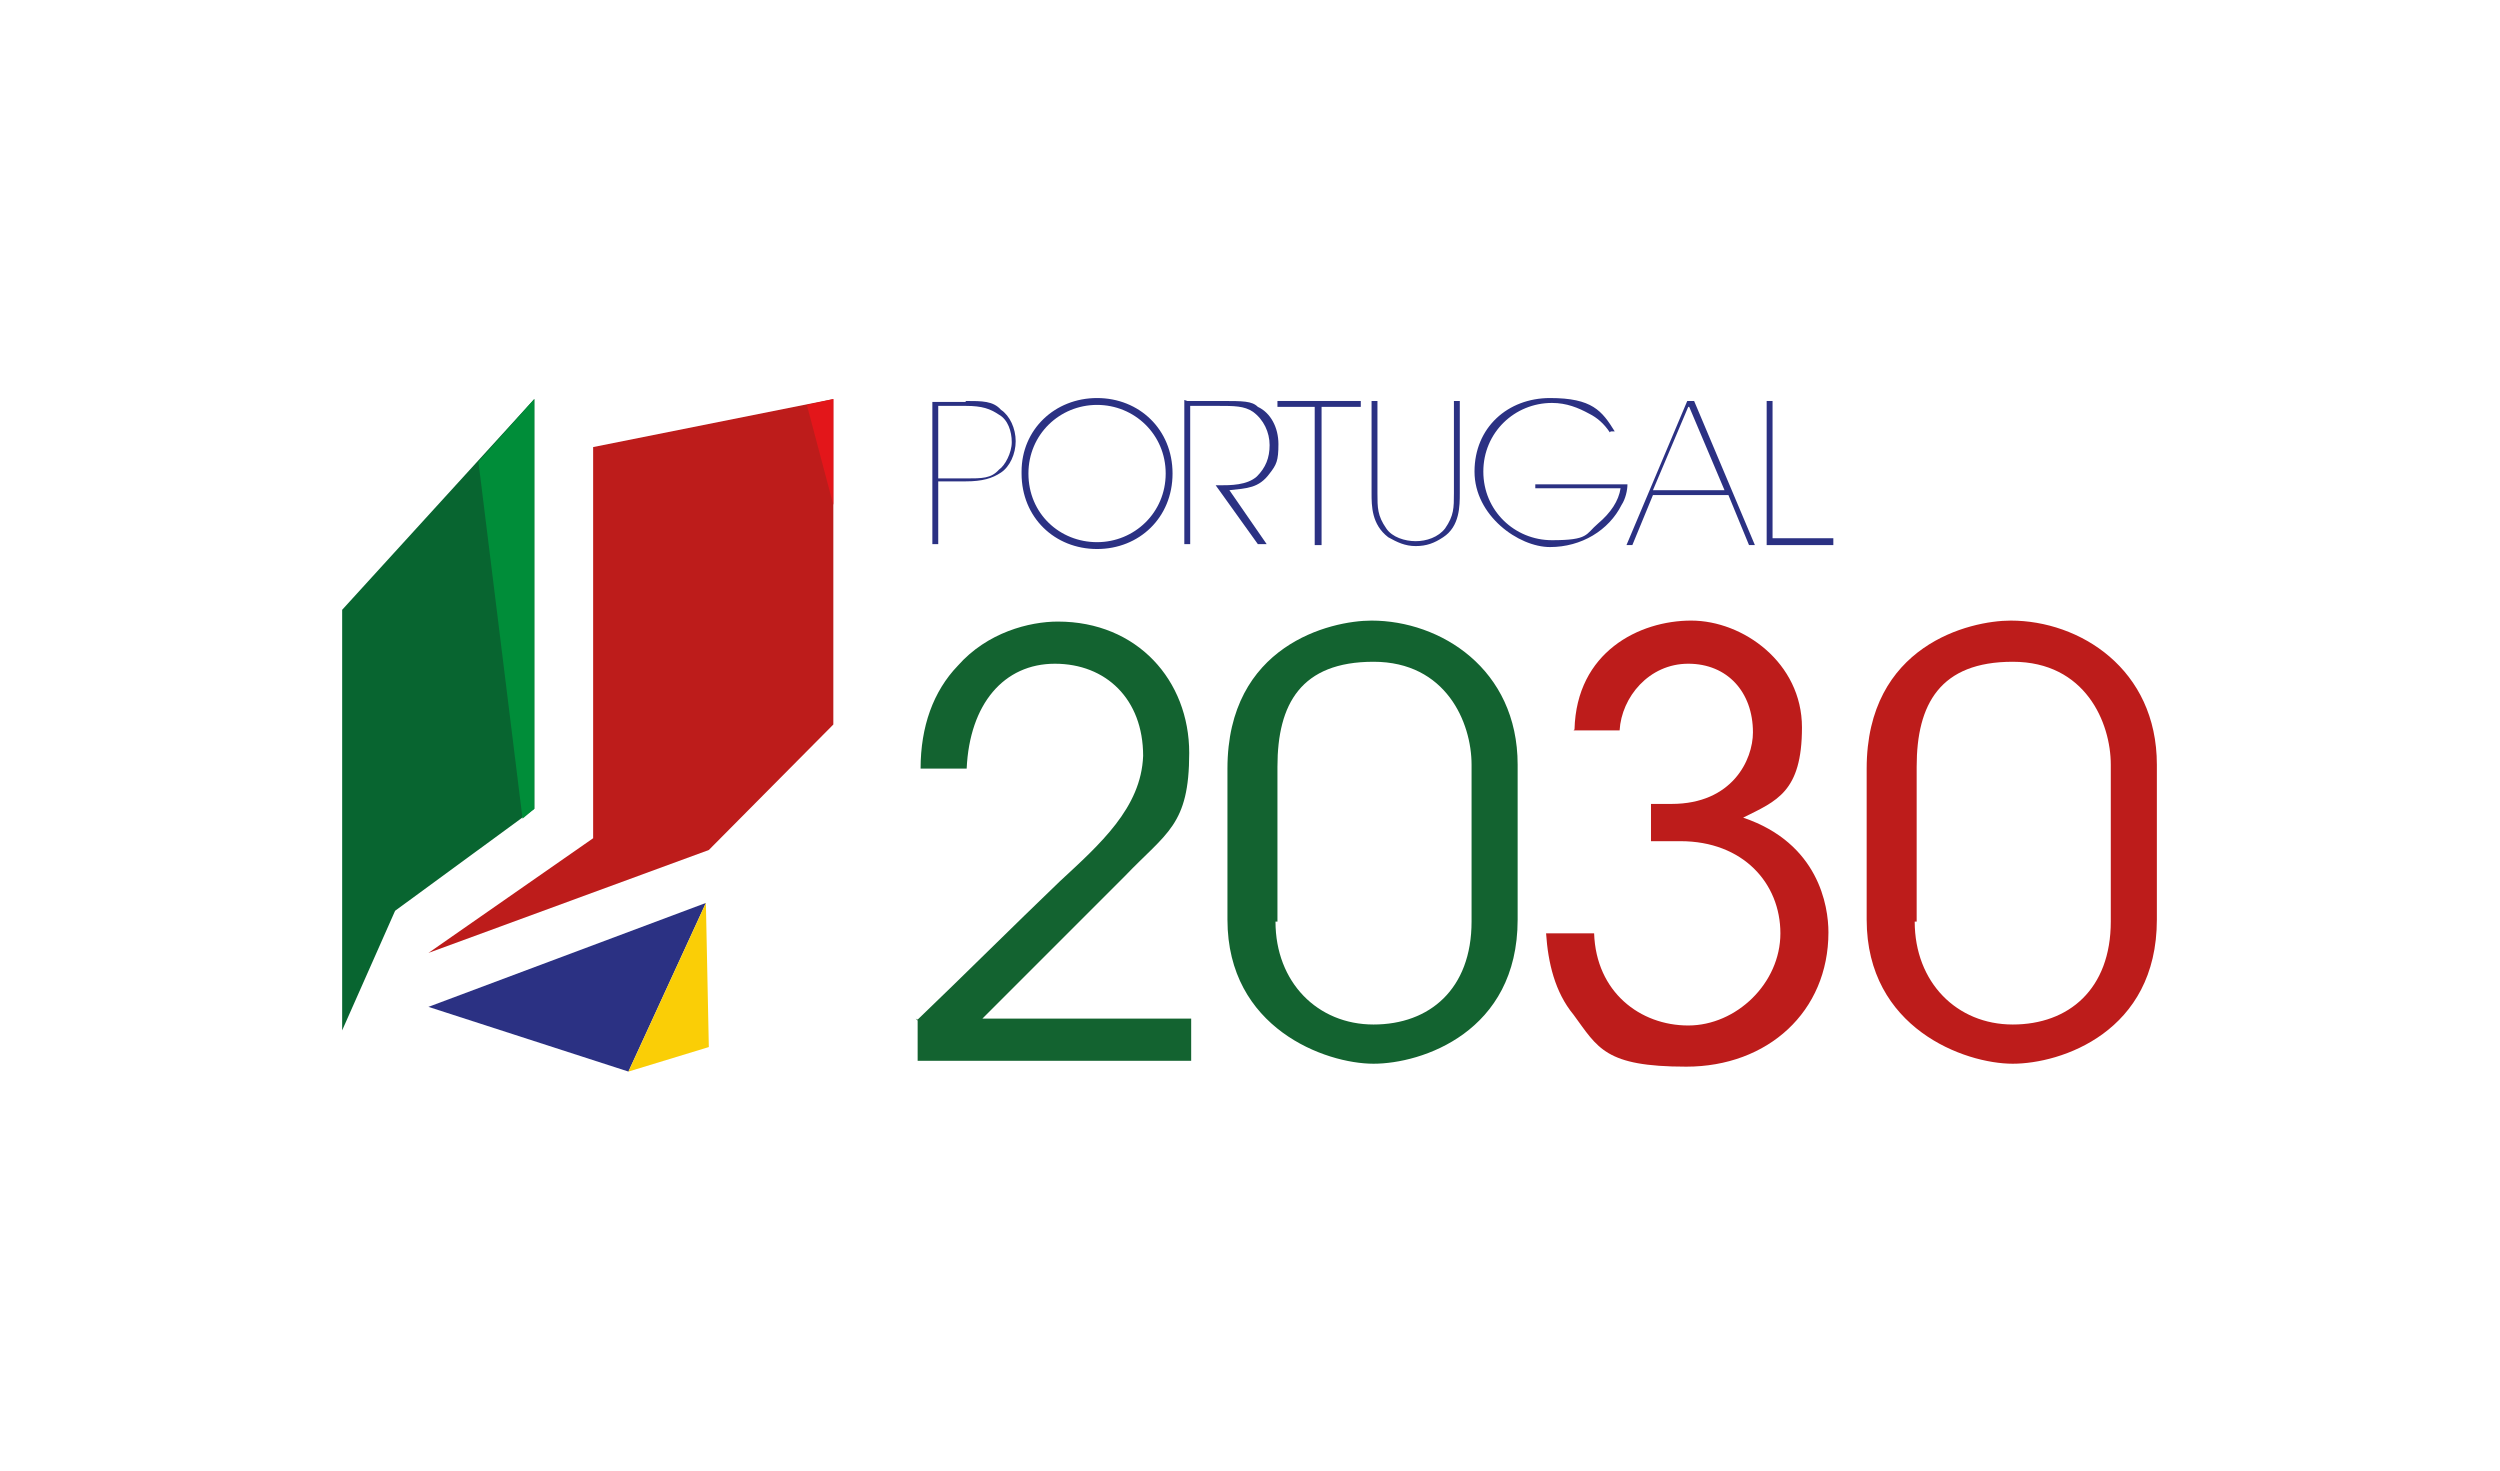
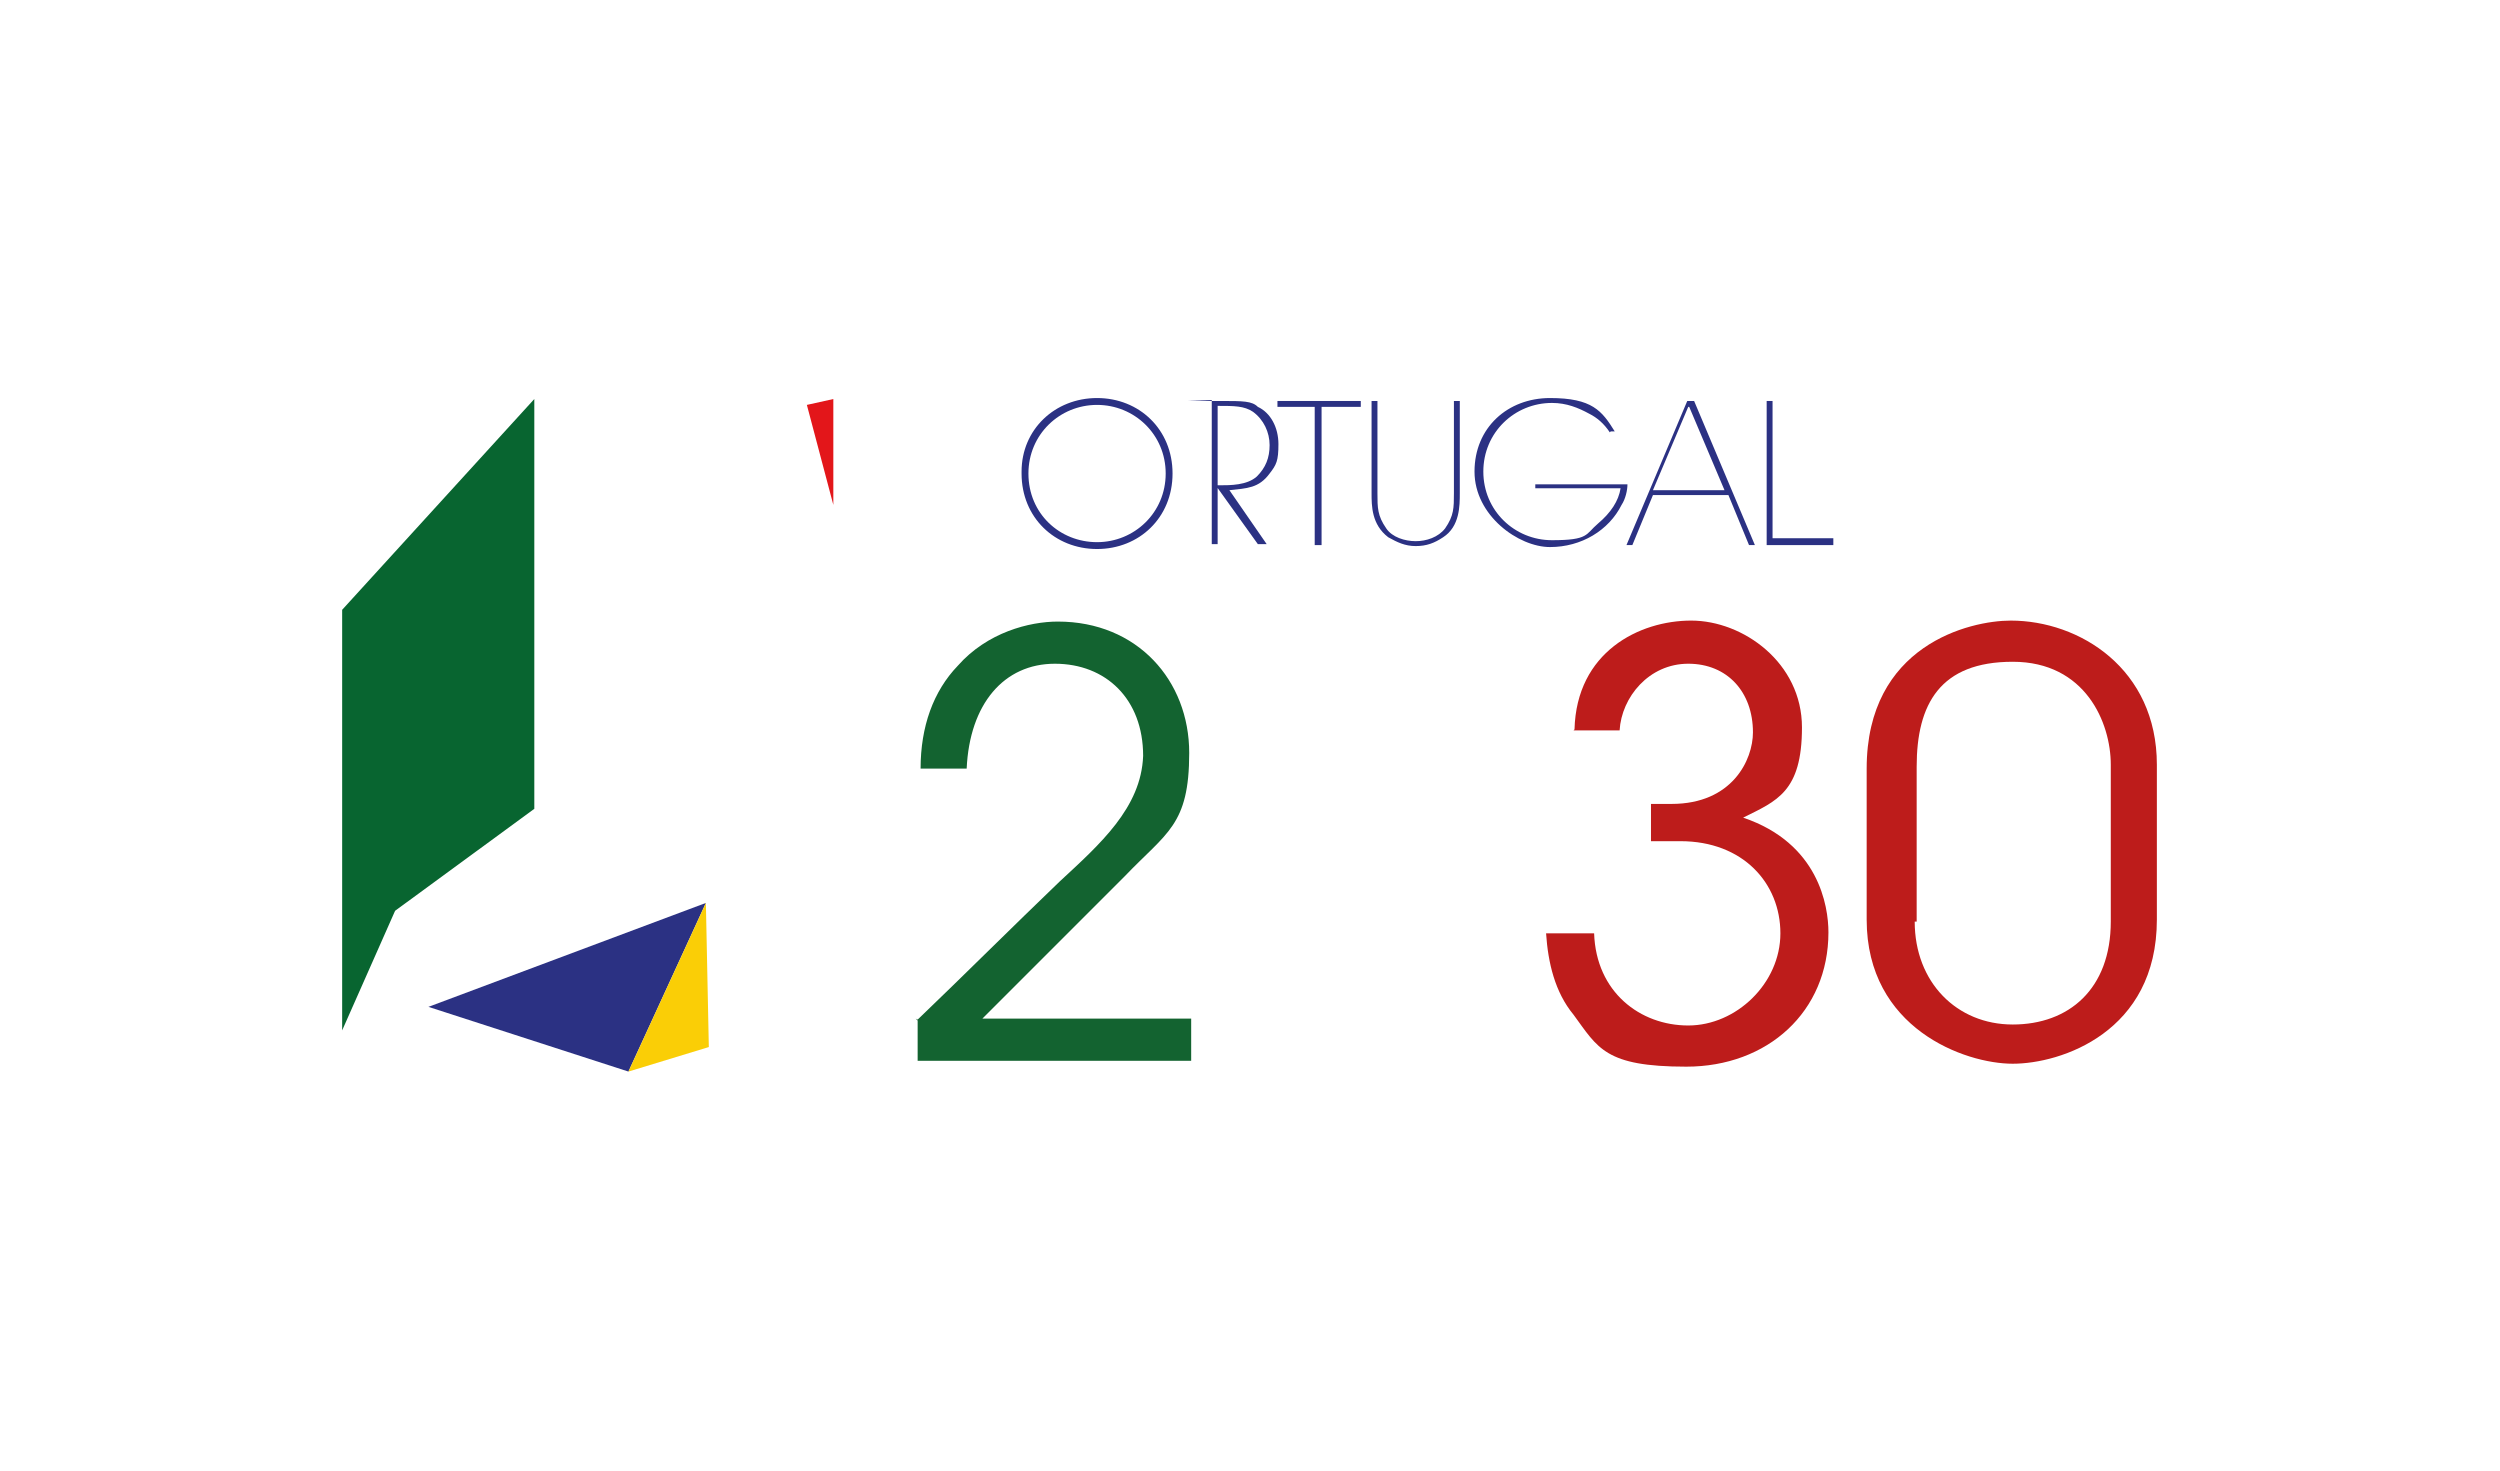
<svg xmlns="http://www.w3.org/2000/svg" id="b" viewBox="0 0 255 150">
-   <path d="M95.7,48.8h2.8c1.7,0,2.6,0,3.4-.9.6-.4,1.3-1.7,1.3-2.8s-.4-2.3-1.3-2.8c-.9-.6-1.7-.9-3.4-.9h-2.8v7.3h0ZM98.5,40.9c1.7,0,2.8,0,3.6.9.9.6,1.5,1.9,1.5,3.2s-.6,2.6-1.5,3.2-1.9.9-3.6.9h-2.8v6.4h-.6v-14.5h3.4Z" style="fill: #2b3183;" />
  <path d="M104.9,48.3c0,4.1,3.2,7,7,7s7-3,7-7-3.2-7-7-7-7,3-7,7h0ZM104.2,48.1c0-4.3,3.4-7.5,7.7-7.5s7.7,3.2,7.7,7.7-3.4,7.7-7.7,7.7-7.7-3.2-7.7-7.7h0v-.2Z" style="fill: #2b3183;" />
-   <path d="M121.1,40.9h3.4c2.3,0,3.2,0,3.8.6,1.3.6,2.1,2.1,2.1,3.8s-.2,2.1-.9,3c-1.1,1.5-2.3,1.5-4.1,1.7l3.8,5.5h-.9l-4.3-6h.4c1.1,0,2.8,0,3.8-.9.9-.9,1.3-1.9,1.3-3.2s-.6-2.6-1.7-3.4c-.9-.6-1.9-.6-3.6-.6h-2.8v14.1h-.6v-14.7h0Z" style="fill: #2b3183;" />
+   <path d="M121.1,40.9h3.4c2.3,0,3.2,0,3.8.6,1.3.6,2.1,2.1,2.1,3.8s-.2,2.1-.9,3c-1.1,1.5-2.3,1.5-4.1,1.7l3.8,5.5h-.9l-4.3-6h.4c1.1,0,2.8,0,3.8-.9.9-.9,1.3-1.9,1.3-3.2s-.6-2.6-1.7-3.4c-.9-.6-1.9-.6-3.6-.6v14.1h-.6v-14.7h0Z" style="fill: #2b3183;" />
  <polygon points="130.3 40.9 130.3 41.5 134.1 41.5 134.1 55.6 134.8 55.6 134.8 41.5 138.8 41.5 138.8 40.9 130.3 40.9" style="fill: #2b3183;" />
  <g>
    <path d="M140.5,40.9v9.4c0,1.5,0,2.3.9,3.6.6.9,1.9,1.3,3,1.3s2.3-.4,3-1.3c.9-1.3.9-2.1.9-3.6v-9.4h.6v9.4c0,1.3,0,3.4-1.7,4.5-.9.6-1.7.9-2.8.9s-1.9-.4-2.8-.9c-1.7-1.3-1.7-3.2-1.7-4.5v-9.4h.6,0Z" style="fill: #2b3183;" />
    <path d="M164.2,44.1c-.6-.9-1.3-1.5-2.1-1.9-1.1-.6-2.3-1.1-3.8-1.1-3.8,0-7,3-7,7s3.2,7,7,7,3.4-.6,4.7-1.7,2.1-2.3,2.3-3.6h-8.7v-.4h9.4c0,.6-.2,1.5-.6,2.1-1.3,2.6-4.1,4.3-7.3,4.3s-7.7-3.2-7.7-7.7,3.4-7.5,7.7-7.5,5.3,1.3,6.6,3.4h-.6.2Z" style="fill: #2b3183;" />
  </g>
  <path d="M172.3,41.5l3.6,8.5h-7.3l3.6-8.5h0ZM172.1,40.9l-6.2,14.7h.6l2.1-5.1h7.7l2.1,5.1h.6l-6.2-14.7h-.9Z" style="fill: #2b3183;" />
  <polygon points="180.2 40.9 180.2 55.6 187 55.6 187 54.9 180.8 54.9 180.8 40.9 180.2 40.9" style="fill: #2b3183;" />
  <g>
    <path d="M93.6,104c4.9-4.7,9.6-9.4,14.5-14.1,4.1-3.8,8.3-7.5,8.5-12.8,0-5.8-3.8-9.4-9-9.4s-8.7,4.1-9,10.7h-4.7c0-4.3,1.3-7.9,3.8-10.5,3-3.4,7.3-4.5,10.2-4.5,8.1,0,13.4,6,13.4,13.4s-2.3,8.1-6.6,12.6c-4.7,4.7-9.6,9.6-14.5,14.5h21.3v4.3h-27.9v-4.1h0l-.2-.2Z" style="fill: #136330;" />
-     <path d="M130.1,94c0,6.2,4.3,10.5,10,10.5s10-3.6,10-10.5v-16c0-4.3-2.6-10.5-10-10.5s-9.8,4.3-9.8,10.7v15.8h-.2ZM125.2,78.4c0-12.6,10.5-15.1,14.7-15.1,7,0,14.9,4.9,14.9,14.7v15.8c0,11.5-9.8,14.7-14.7,14.7s-14.9-3.6-14.9-14.7v-15.4h0Z" style="fill: #136330;" />
    <path d="M160.6,74.4c.2-7.9,6.6-11.1,11.9-11.1s11.3,4.3,11.3,10.9-2.6,7.5-6,9.2c7.7,2.6,8.7,9,8.7,11.7,0,8.1-6.2,13.7-14.5,13.7s-9-1.9-11.5-5.3c-1.9-2.3-2.6-5.3-2.8-8.3h4.9c.2,6,4.7,9.4,9.6,9.4s9.4-4.3,9.4-9.4-3.8-9.4-10.2-9.4h-3v-3.8h2.1c6.2,0,8.3-4.5,8.3-7.3,0-4.1-2.6-7-6.6-7s-6.8,3.4-7,6.8h-4.7,0Z" style="fill: #bd1c1b;" />
    <path d="M195.3,94c0,6.2,4.3,10.5,10,10.5s10-3.6,10-10.5v-16c0-4.3-2.6-10.5-10-10.5s-9.8,4.3-9.8,10.7v15.8h-.2ZM190.4,78.4c0-12.6,10.5-15.1,14.7-15.1,7,0,14.9,4.9,14.9,14.7v15.8c0,11.5-9.8,14.7-14.7,14.7s-14.9-3.6-14.9-14.7v-15.4h0Z" style="fill: #bd1c1b;" />
  </g>
  <polygon points="43.7 102.7 64.1 109.3 72 92.1 43.7 102.7" style="fill: #2b3183;" />
  <polygon points="34.9 62.2 34.9 105.1 40.3 92.9 54.5 82.5 54.5 40.7 34.9 62.2" style="fill: #086530;" />
-   <polygon points="48.8 47.1 53.3 83.5 54.5 82.5 54.5 40.7 48.8 47.1" style="fill: #008d39;" />
-   <polygon points="85 40.7 60.5 45.6 60.5 85.5 43.7 97.2 72.3 86.7 85 73.9 85 40.7" style="fill: #bd1c1b;" />
  <polygon points="82.3 41.3 85 51.5 85 40.7 82.3 41.3" style="fill: #e3161a;" />
  <polygon points="64.1 109.3 72.3 106.8 72 92.1 64.1 109.3" style="fill: #face06;" />
</svg>